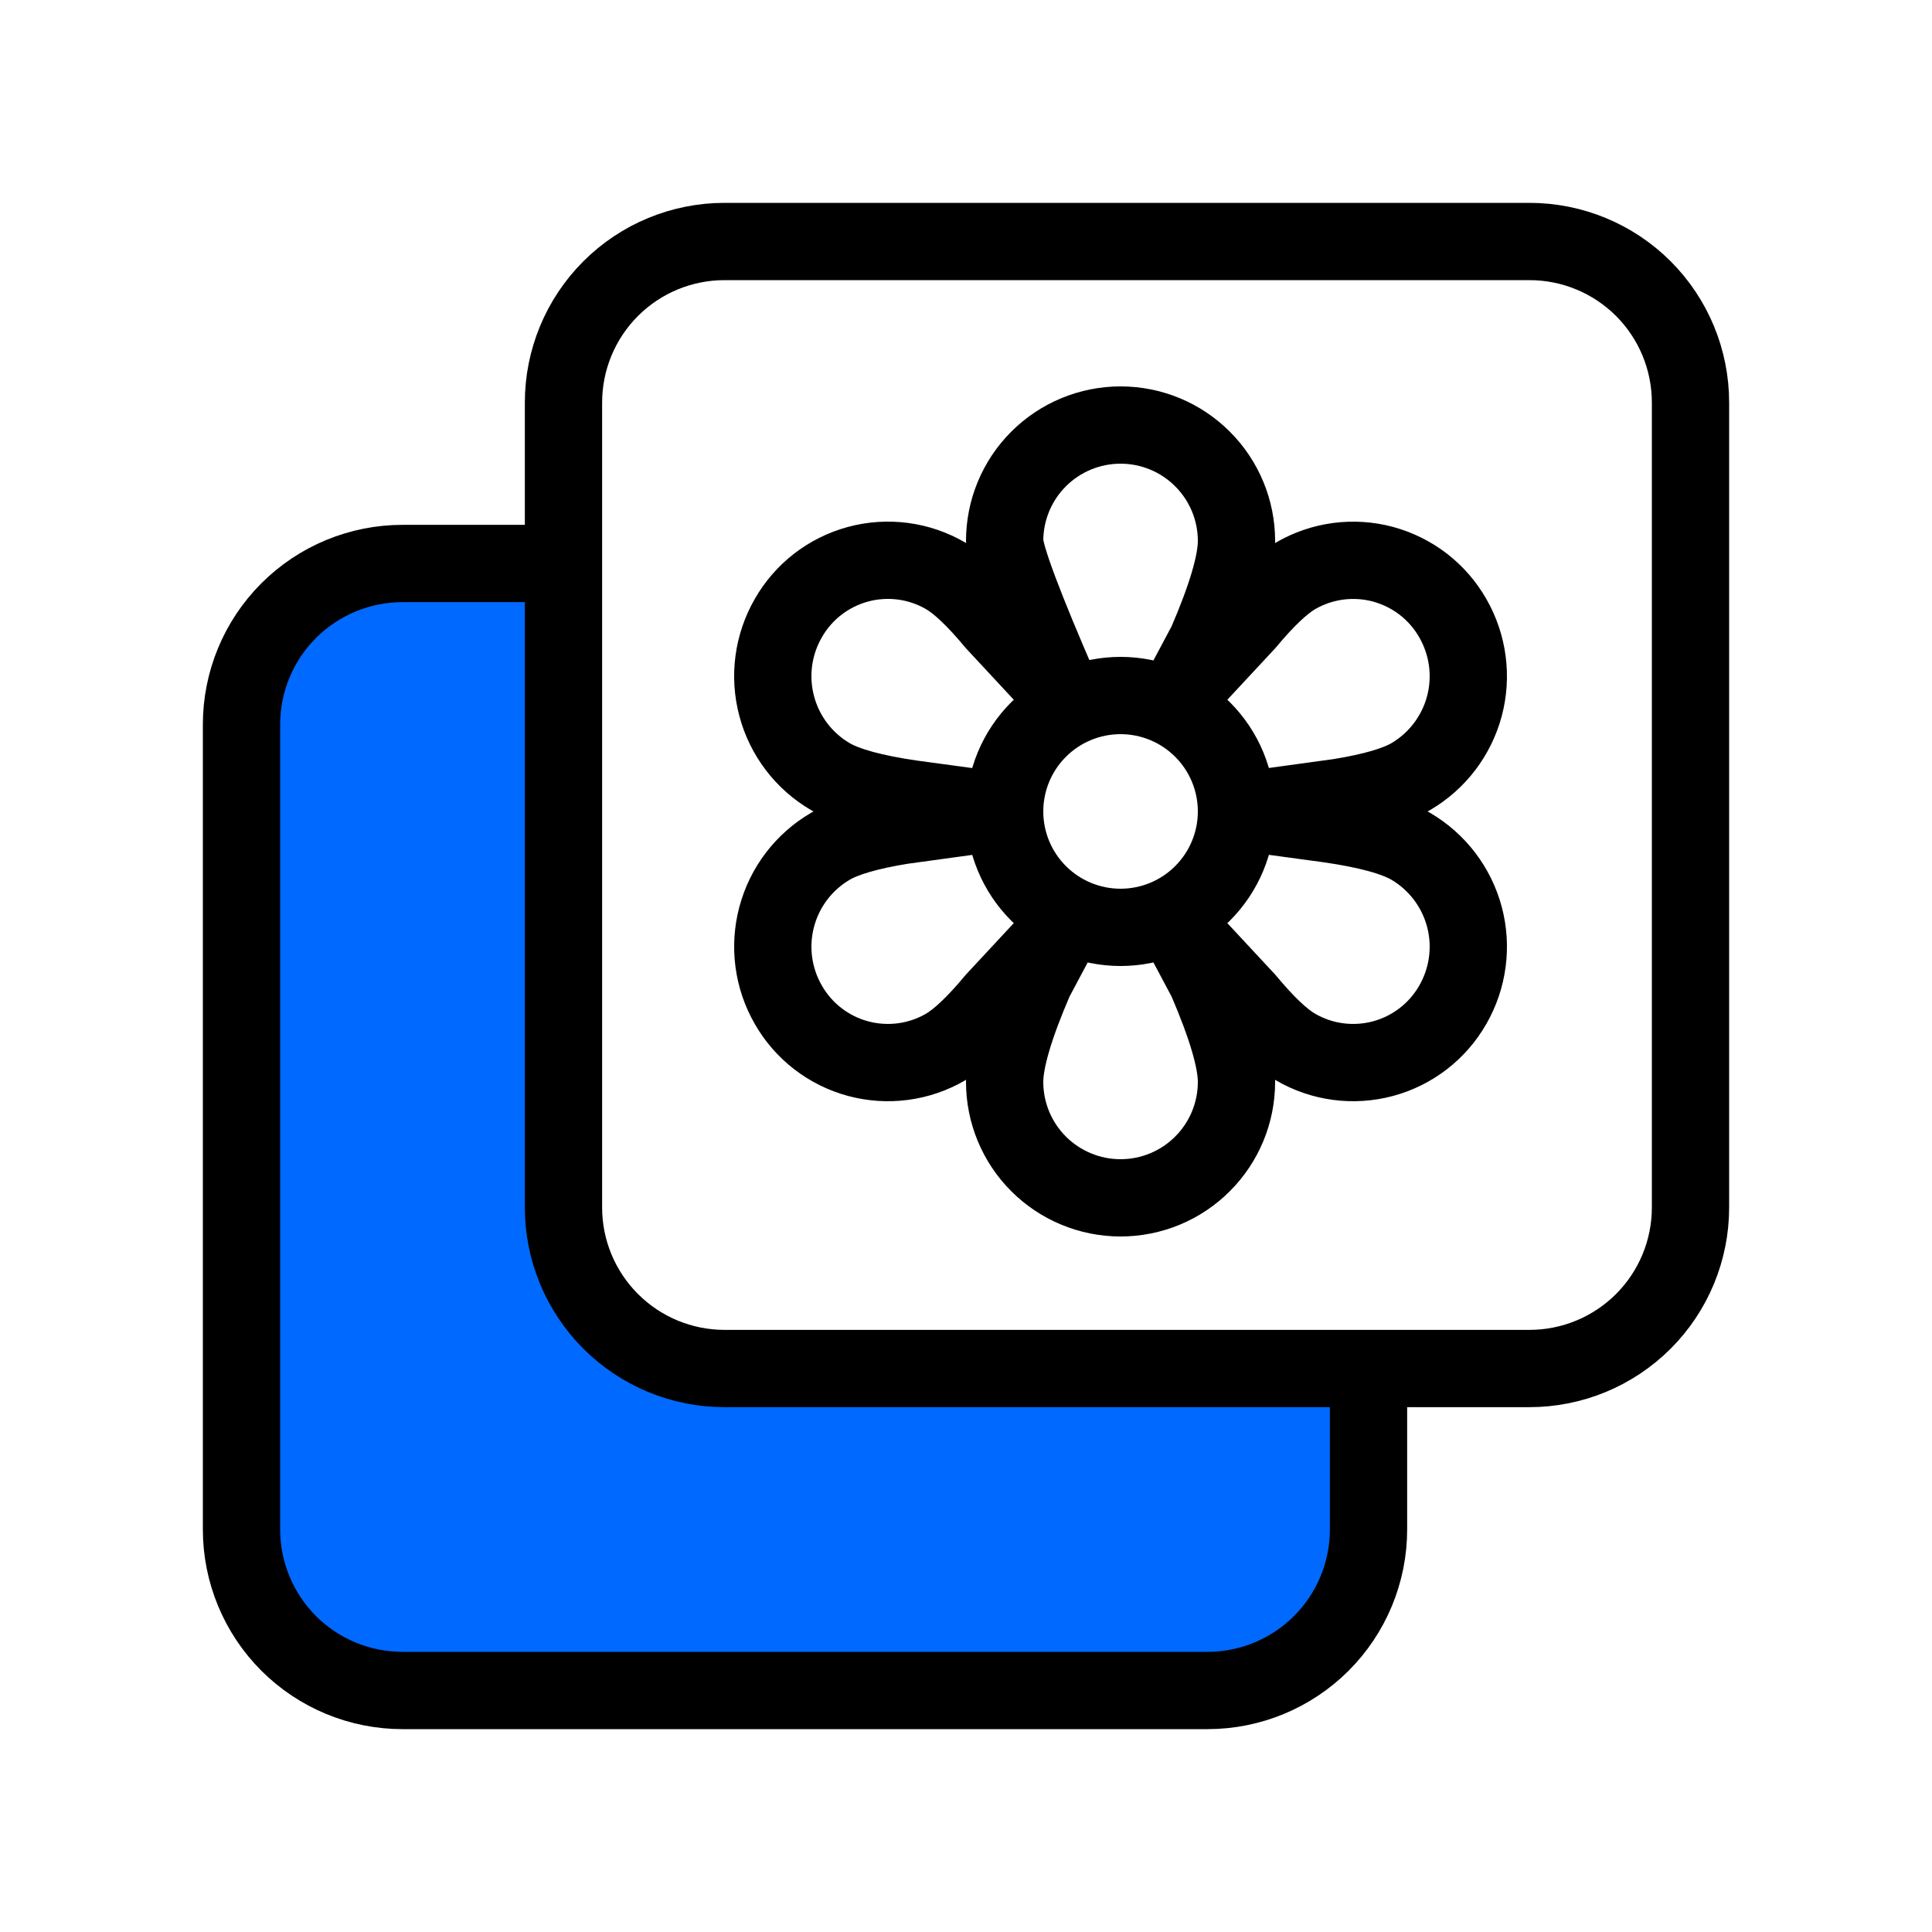
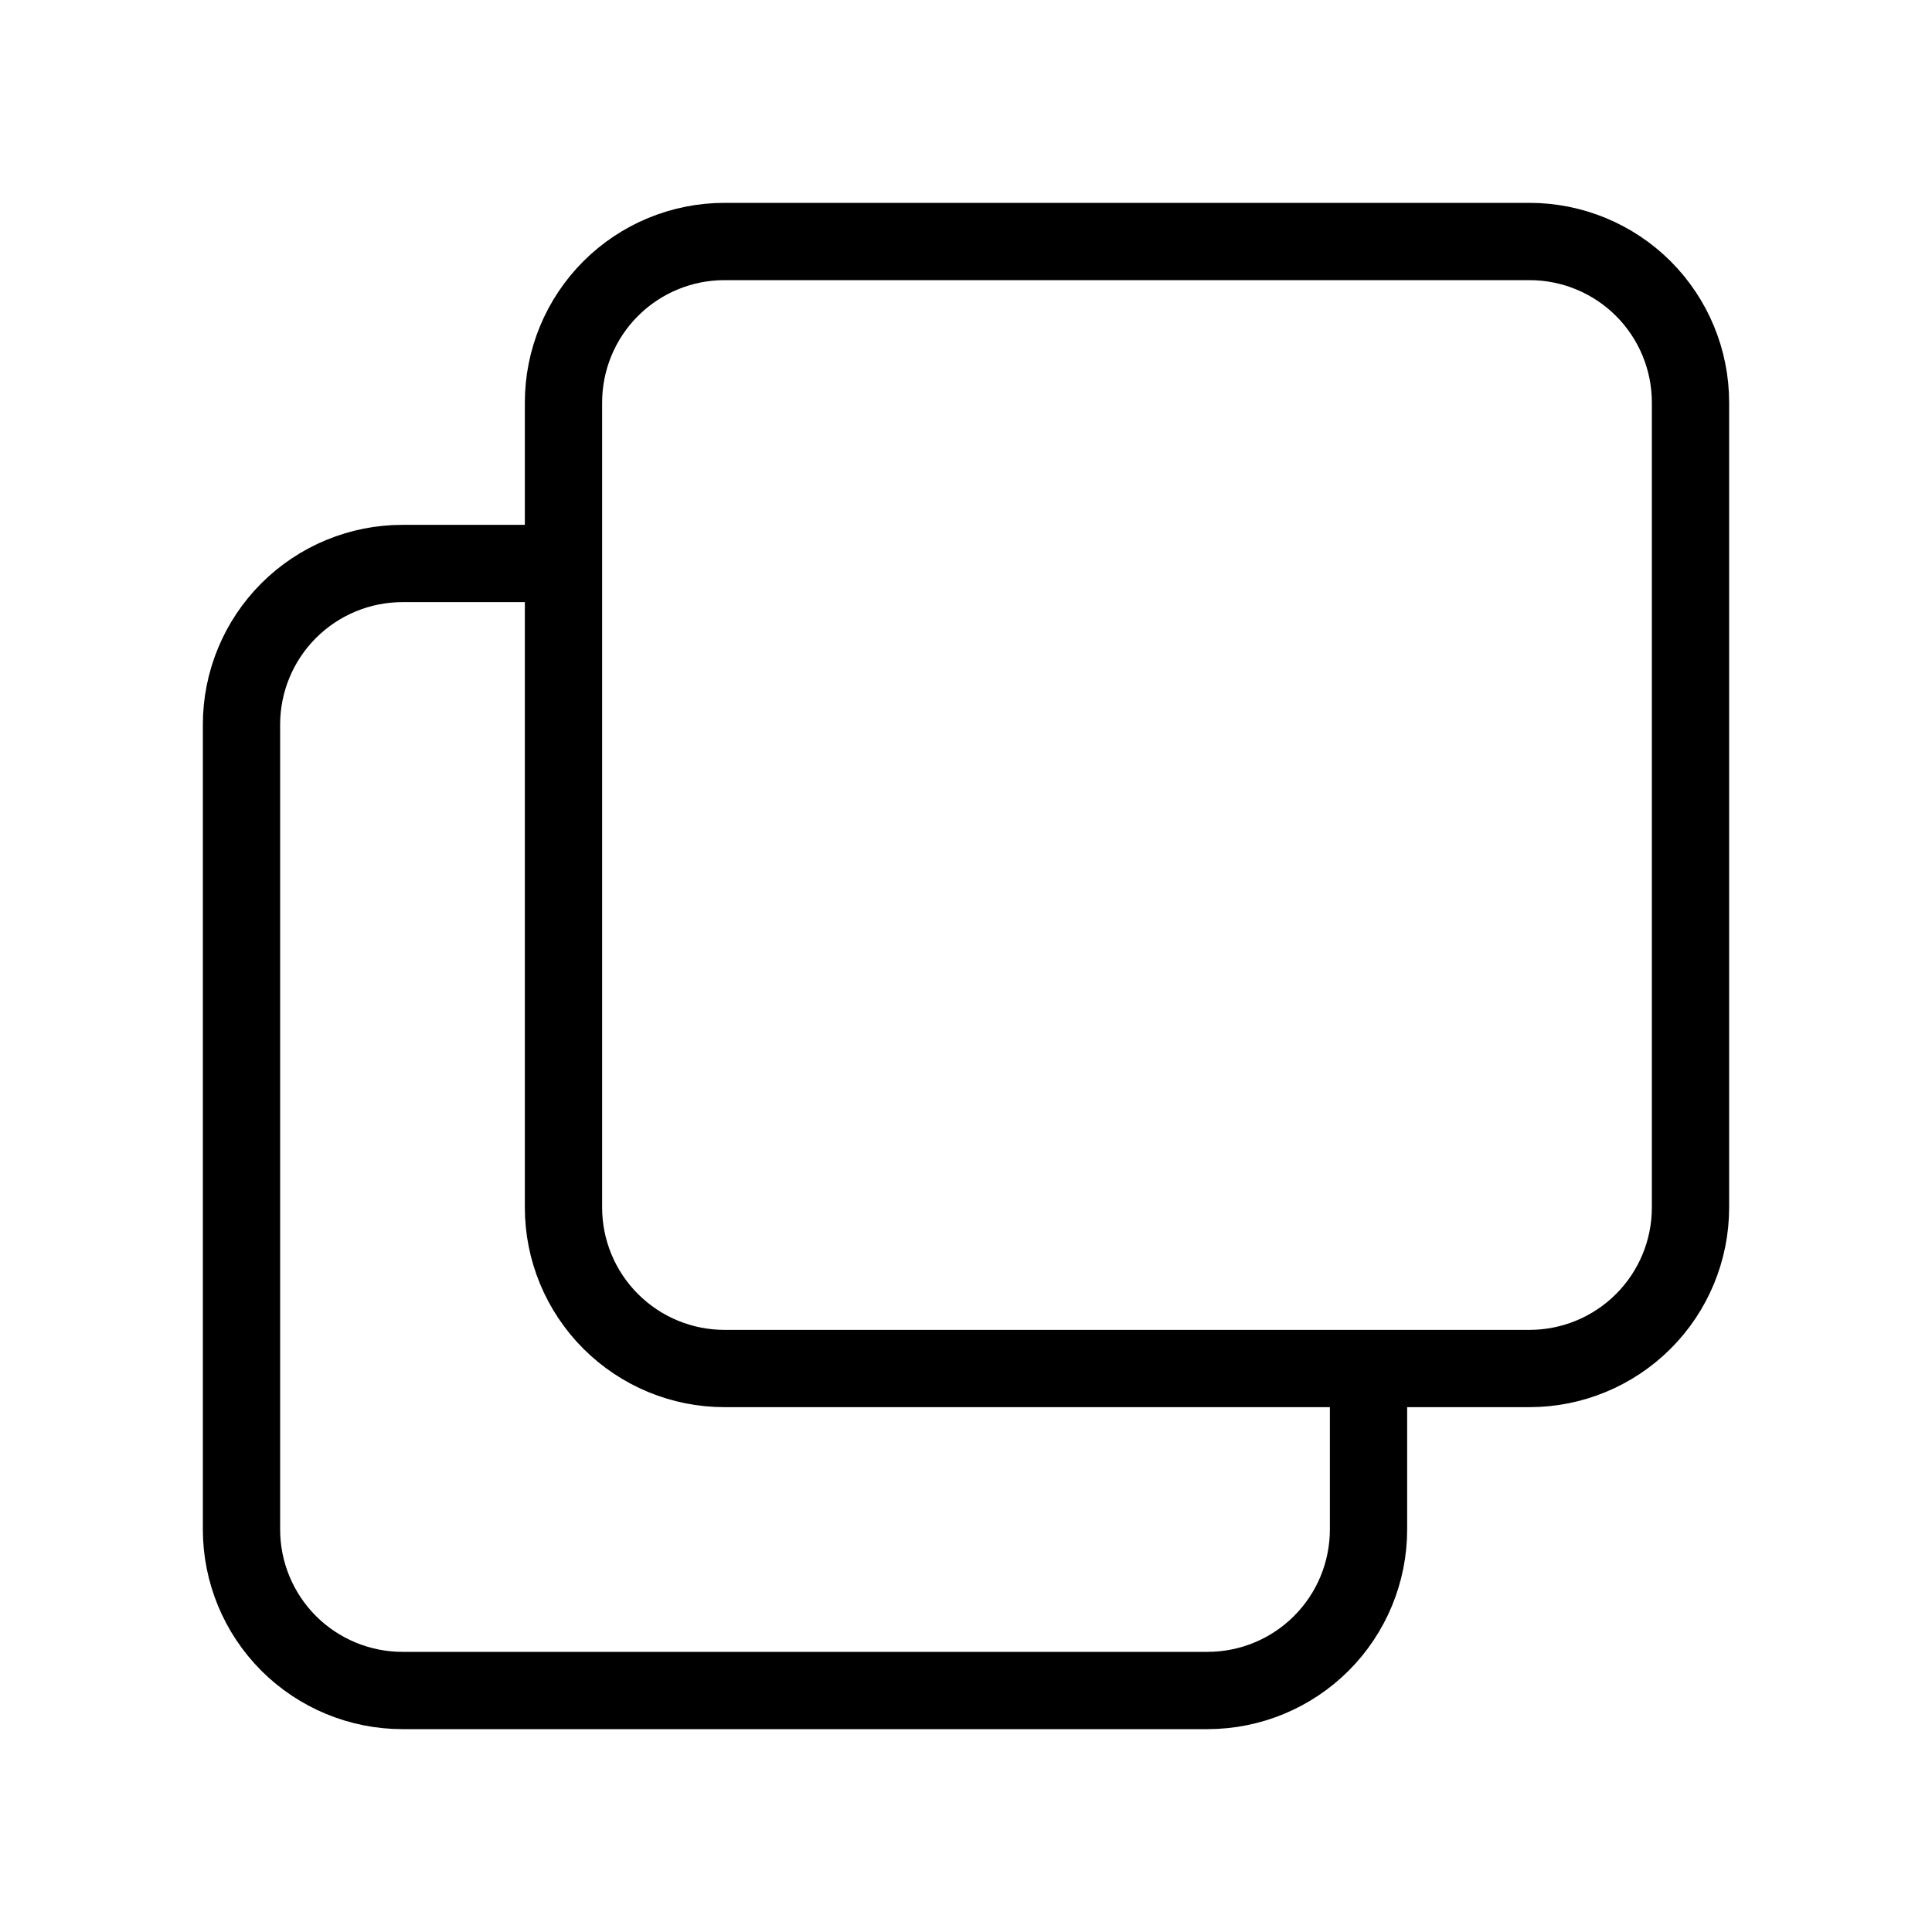
<svg xmlns="http://www.w3.org/2000/svg" width="50" height="50" viewBox="0 0 50 50" fill="none">
-   <path d="M35.417 35.417H18.75C17.645 35.417 16.585 34.978 15.804 34.196C15.022 33.415 14.583 32.355 14.583 31.25V14.583H10.417C9.312 14.583 8.252 15.022 7.47 15.804C6.689 16.585 6.25 17.645 6.25 18.75V39.583C6.25 40.688 6.689 41.748 7.47 42.53C8.252 43.311 9.312 43.75 10.417 43.75H31.25C32.355 43.75 33.415 43.311 34.196 42.53C34.978 41.748 35.417 40.688 35.417 39.583V35.417Z" fill="#0069FF" />
  <path d="M18.75 35.417H39.583C40.688 35.417 41.748 34.978 42.53 34.196C43.311 33.415 43.75 32.355 43.75 31.25V10.417C43.75 9.312 43.311 8.252 42.53 7.47C41.748 6.689 40.688 6.25 39.583 6.25H18.75C17.645 6.25 16.585 6.689 15.804 7.47C15.022 8.252 14.583 9.312 14.583 10.417V31.25M18.75 35.417C17.645 35.417 16.585 34.978 15.804 34.196C15.022 33.415 14.583 32.355 14.583 31.25M18.75 35.417H35.417V39.583C35.417 40.688 34.978 41.748 34.196 42.53C33.415 43.311 32.355 43.75 31.25 43.75H10.417C9.312 43.75 8.252 43.311 7.47 42.53C6.689 41.748 6.25 40.688 6.25 39.583V18.75C6.25 17.645 6.689 16.585 7.47 15.804C8.252 15.022 9.312 14.583 10.417 14.583H14.583V31.25" stroke="black" stroke-width="2" stroke-linecap="round" stroke-linejoin="round" />
-   <path d="M26 21C26 21.796 26.316 22.559 26.879 23.121C27.441 23.684 28.204 24 29 24C29.796 24 30.559 23.684 31.121 23.121C31.684 22.559 32 21.796 32 21M26 21C26 20.204 26.316 19.441 26.879 18.879C27.441 18.316 28.204 18 29 18C29.796 18 30.559 18.316 31.121 18.879C31.684 19.441 32 20.204 32 21M26 21L23.336 21.366C22.48 21.506 21.864 21.684 21.49 21.902C20.804 22.303 20.305 22.959 20.101 23.727C19.897 24.494 20.004 25.311 20.4 26C20.594 26.341 20.853 26.639 21.163 26.879C21.473 27.119 21.828 27.295 22.206 27.397C22.584 27.499 22.979 27.525 23.368 27.474C23.756 27.423 24.131 27.295 24.47 27.098C24.818 26.893 25.241 26.494 25.74 25.893L27.5 24L26.776 25.36C26.259 26.558 26 27.438 26 28C26 28.796 26.316 29.559 26.878 30.121C27.441 30.684 28.204 31 29 31C29.796 31 30.559 30.684 31.121 30.121C31.684 29.559 32 28.796 32 28C32 27.439 31.74 26.559 31.224 25.36L30.5 24L32.26 25.893C32.759 26.494 33.182 26.896 33.53 27.098C33.869 27.295 34.243 27.423 34.632 27.474C35.02 27.525 35.415 27.499 35.794 27.397C36.172 27.295 36.526 27.119 36.837 26.879C37.147 26.639 37.406 26.341 37.6 26C37.995 25.311 38.103 24.494 37.899 23.727C37.694 22.959 37.195 22.303 36.51 21.902C36.098 21.663 35.4 21.471 34.4 21.326L32 21M26 21L23.6 20.675C22.6 20.53 21.902 20.338 21.49 20.099C20.804 19.698 20.305 19.042 20.101 18.274C19.896 17.506 20.004 16.689 20.4 16C20.594 15.659 20.853 15.36 21.163 15.12C21.473 14.881 21.827 14.704 22.206 14.602C22.584 14.5 22.979 14.474 23.368 14.525C23.756 14.576 24.131 14.704 24.47 14.901C24.818 15.104 25.241 15.505 25.74 16.106L27.5 18C26.5 15.708 26 14.375 26 14C26 13.204 26.316 12.441 26.878 11.879C27.441 11.316 28.204 11 29 11C29.796 11 30.559 11.316 31.121 11.879C31.684 12.441 32 13.204 32 14C32 14.562 31.741 15.442 31.224 16.64L30.5 18L32.26 16.107C32.759 15.507 33.182 15.107 33.53 14.902C33.869 14.705 34.243 14.578 34.632 14.526C35.021 14.475 35.416 14.501 35.794 14.603C36.172 14.706 36.527 14.882 36.837 15.121C37.147 15.361 37.406 15.66 37.6 16.001C37.995 16.69 38.103 17.507 37.899 18.274C37.694 19.042 37.195 19.698 36.51 20.099C36.136 20.316 35.52 20.495 34.664 20.634L32 21" stroke="black" stroke-width="2" stroke-linecap="round" stroke-linejoin="round" />
</svg>